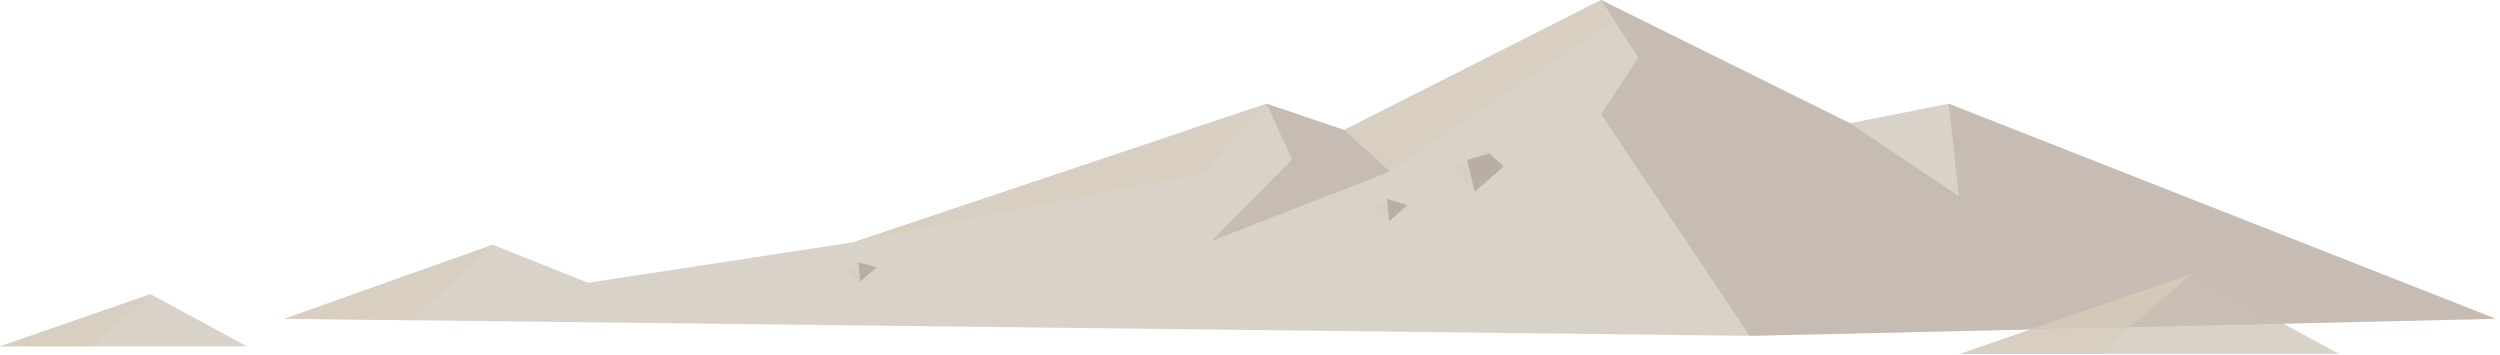
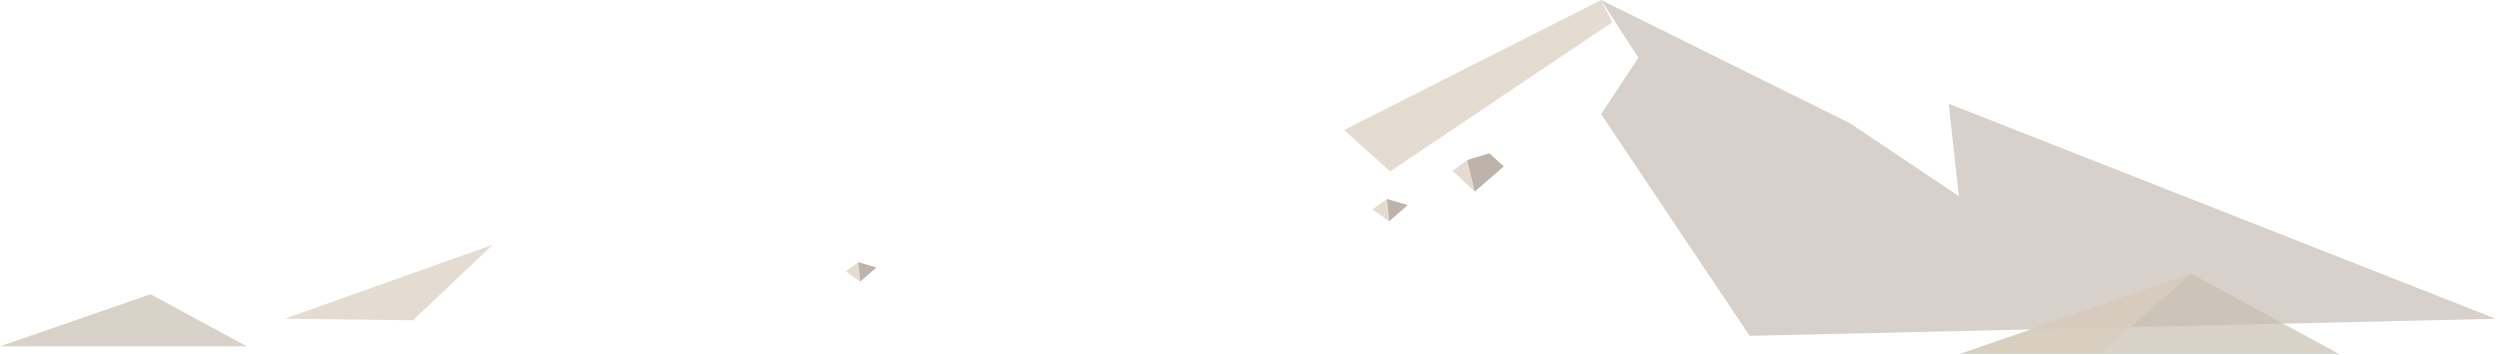
<svg xmlns="http://www.w3.org/2000/svg" width="570" height="81" viewBox="0 0 570 81" fill="none">
  <g clip-path="url(#clip0)">
    <g opacity="0.7">
-       <path opacity="0.7" d="M64.87 72.68L398.92 76.57L569.03 72.68L444.31 23.65L421.78 28.09L365.05 0L306.44 29.64L288.78 23.65L194.58 55.23L134.09 64.47L112.35 55.8L64.87 72.68Z" fill="#B2A490" />
      <path opacity="0.7" d="M0 78.96L34.33 67.08L56.27 78.96H0Z" fill="#B2A490" />
      <path opacity="0.55" d="M444.31 23.65L446.62 44.71L421.78 28.09L365.05 0L373.55 13.17L365.05 26.02L398.92 76.57L569.03 72.68L444.31 23.65Z" fill="#978679" />
-       <path opacity="0.55" d="M288.78 23.65L294.58 36.34L276.13 54.99L316.95 39.09L306.44 29.64L288.78 23.65Z" fill="#978679" />
      <path opacity="0.7" d="M365.05 0L306.44 29.64L316.95 39.09L367.61 5.07L365.05 0Z" fill="#C9B9A2" />
-       <path opacity="0.7" d="M288.78 23.65L194.58 55.23L274.41 39.44L288.78 23.65Z" fill="#C9B9A2" />
      <path opacity="0.7" d="M112.35 55.8L94.16 73.02L64.87 72.68L112.35 55.8Z" fill="#C9B9A2" />
-       <path opacity="0.7" d="M34.33 67.08L20.7 78.96H0L34.33 67.08Z" fill="#C9B9A2" />
      <path opacity="0.7" d="M446.9 80.7L499.62 62.45L533.33 80.7H446.9Z" fill="#B2A490" />
      <path opacity="0.7" d="M499.62 62.45L478.69 80.7H446.9L499.62 62.45Z" fill="#C9B9A2" />
      <path opacity="0.7" d="M312.94 47.75L316.22 45.37L316.74 50.44L312.94 47.75Z" fill="#C9B9A2" />
      <path opacity="0.9" d="M320.96 46.76L316.22 45.37L316.74 50.44L320.96 46.76Z" fill="#978679" />
      <path opacity="0.7" d="M192.82 61.86L195.69 59.77L196.13 64.2L192.82 61.86Z" fill="#C9B9A2" />
      <path opacity="0.9" d="M199.83 60.99L195.69 59.77L196.13 64.2L199.83 60.99Z" fill="#978679" />
      <path opacity="0.7" d="M331.19 38.93L334.51 36.49L336.24 43.7L331.19 38.93Z" fill="#C9B9A2" />
      <path opacity="0.9" d="M342.86 37.94L339.57 34.94L334.51 36.49L336.24 43.7L342.86 37.94Z" fill="#978679" />
    </g>
  </g>
  <defs>
    <clipPath id="clip0">
      <rect width="569.03" height="80.7" fill="white" />
    </clipPath>
  </defs>
</svg>